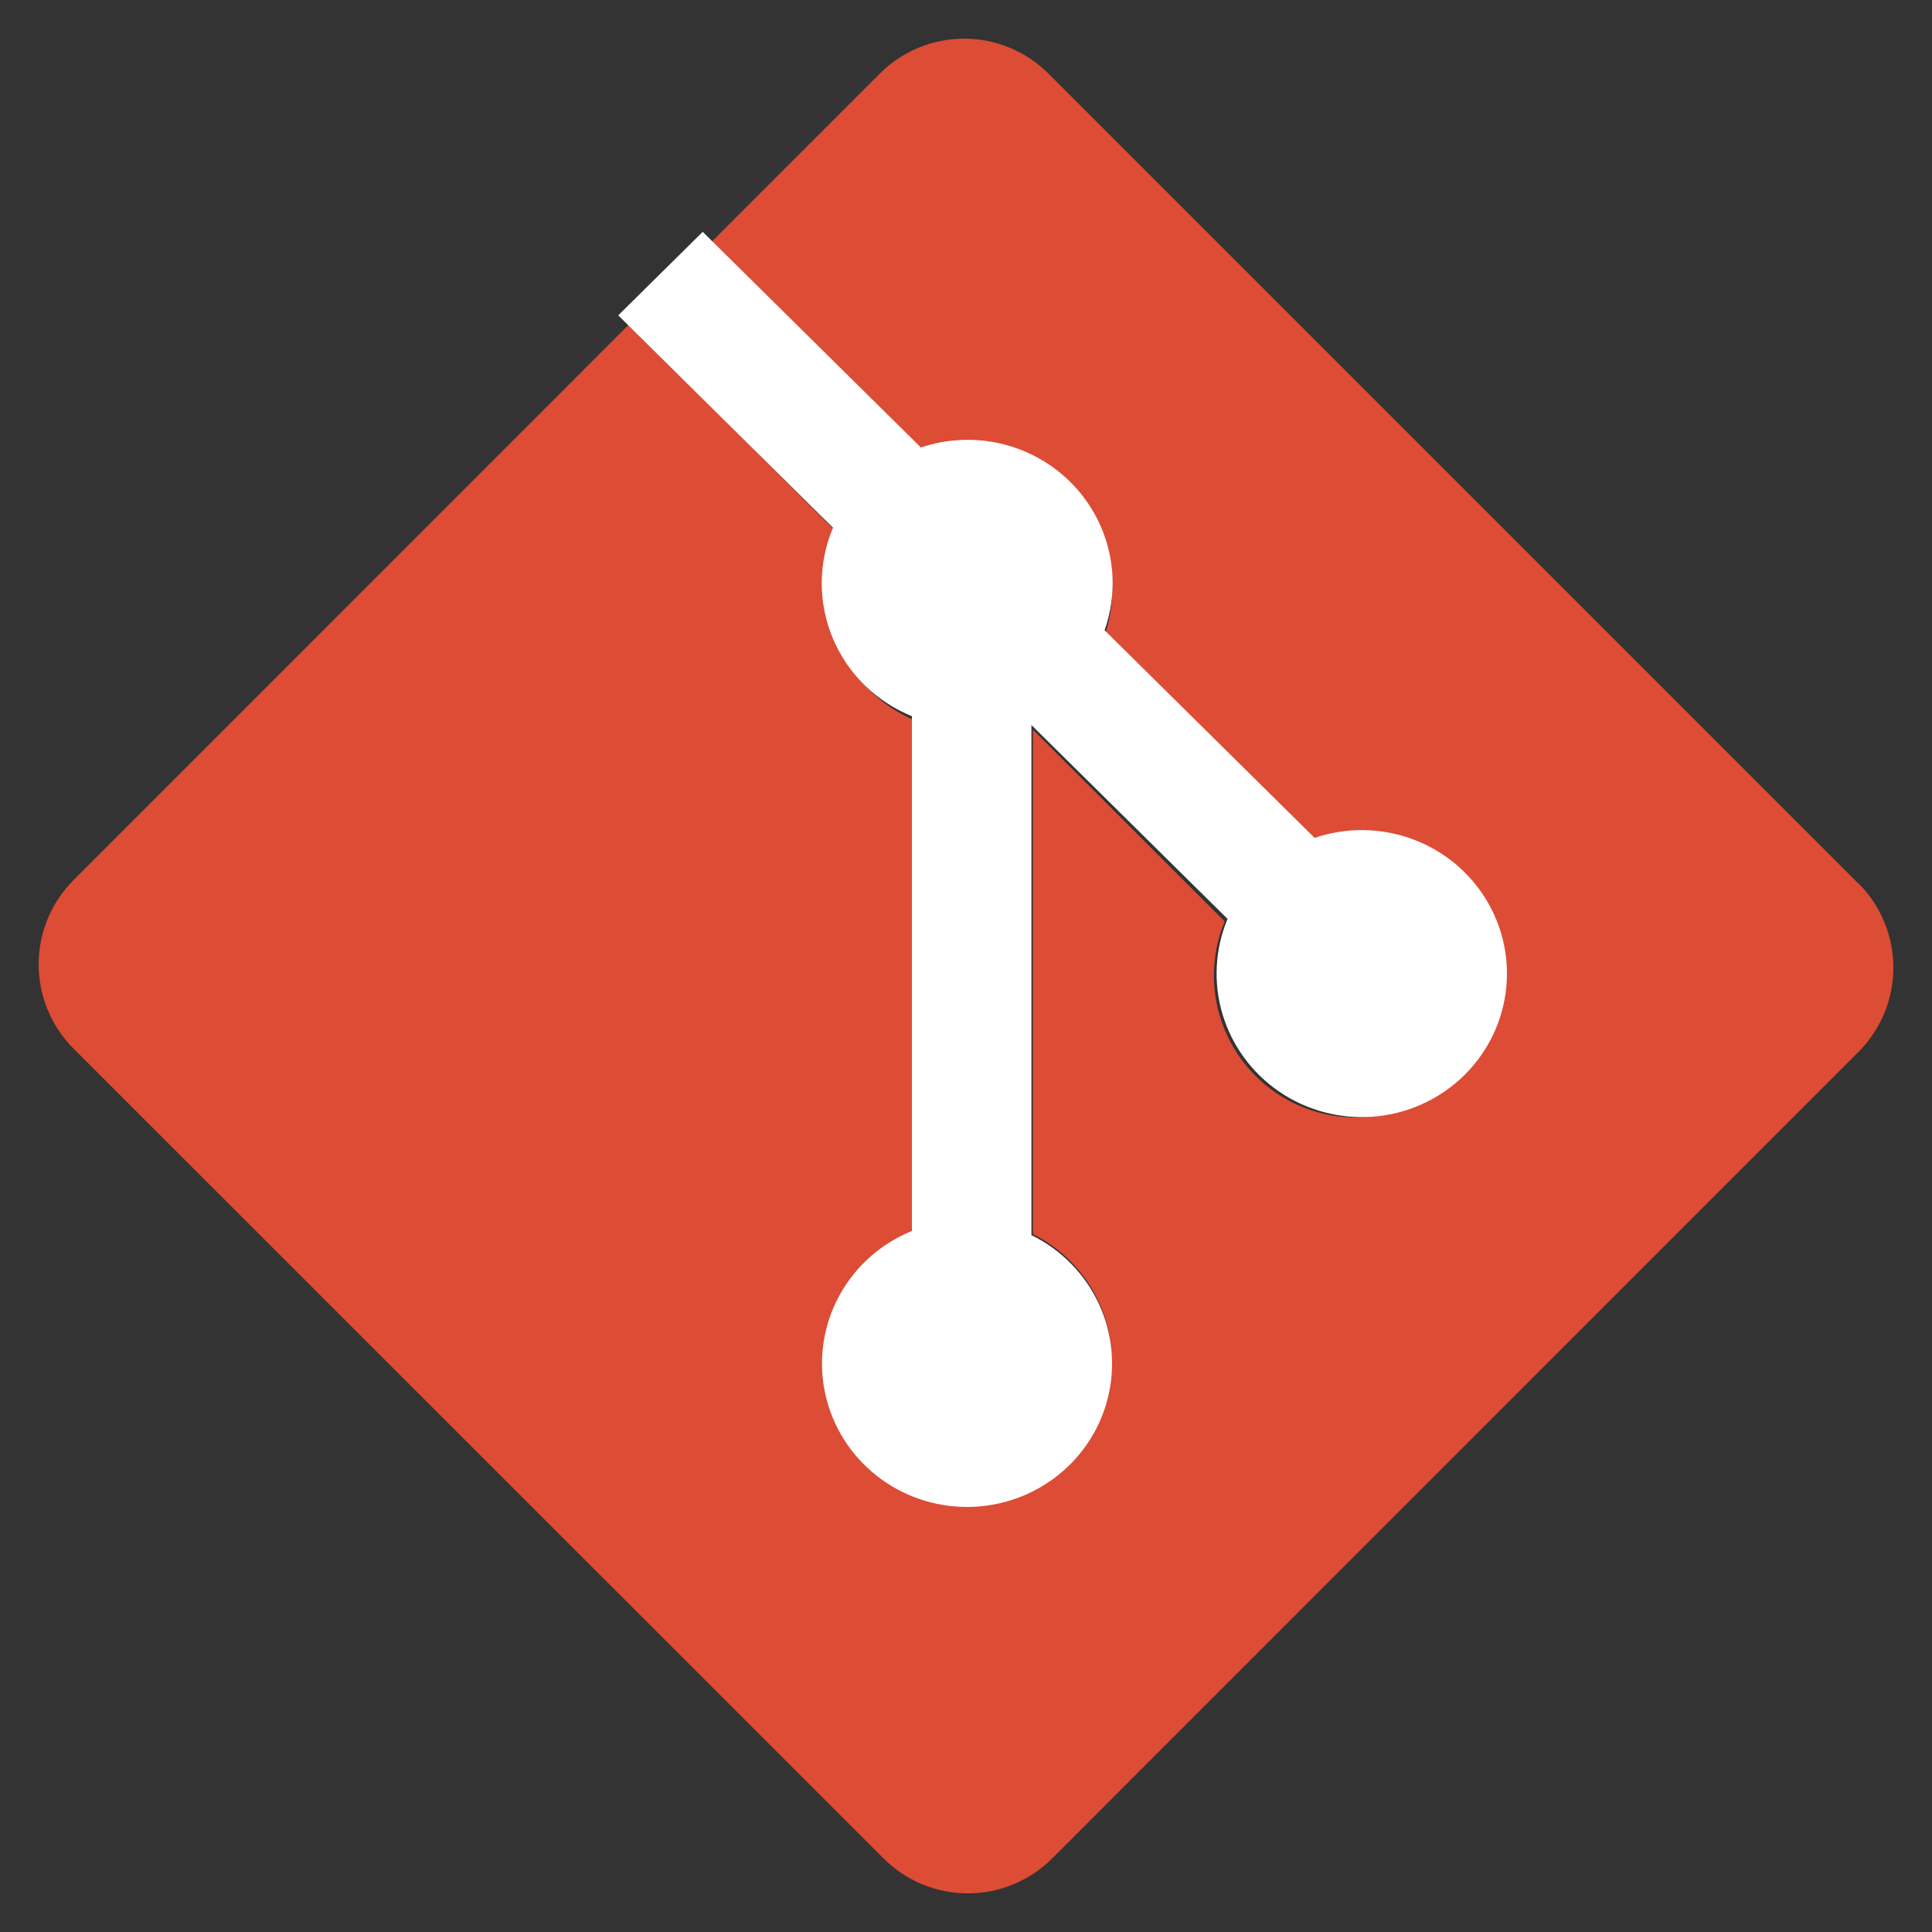
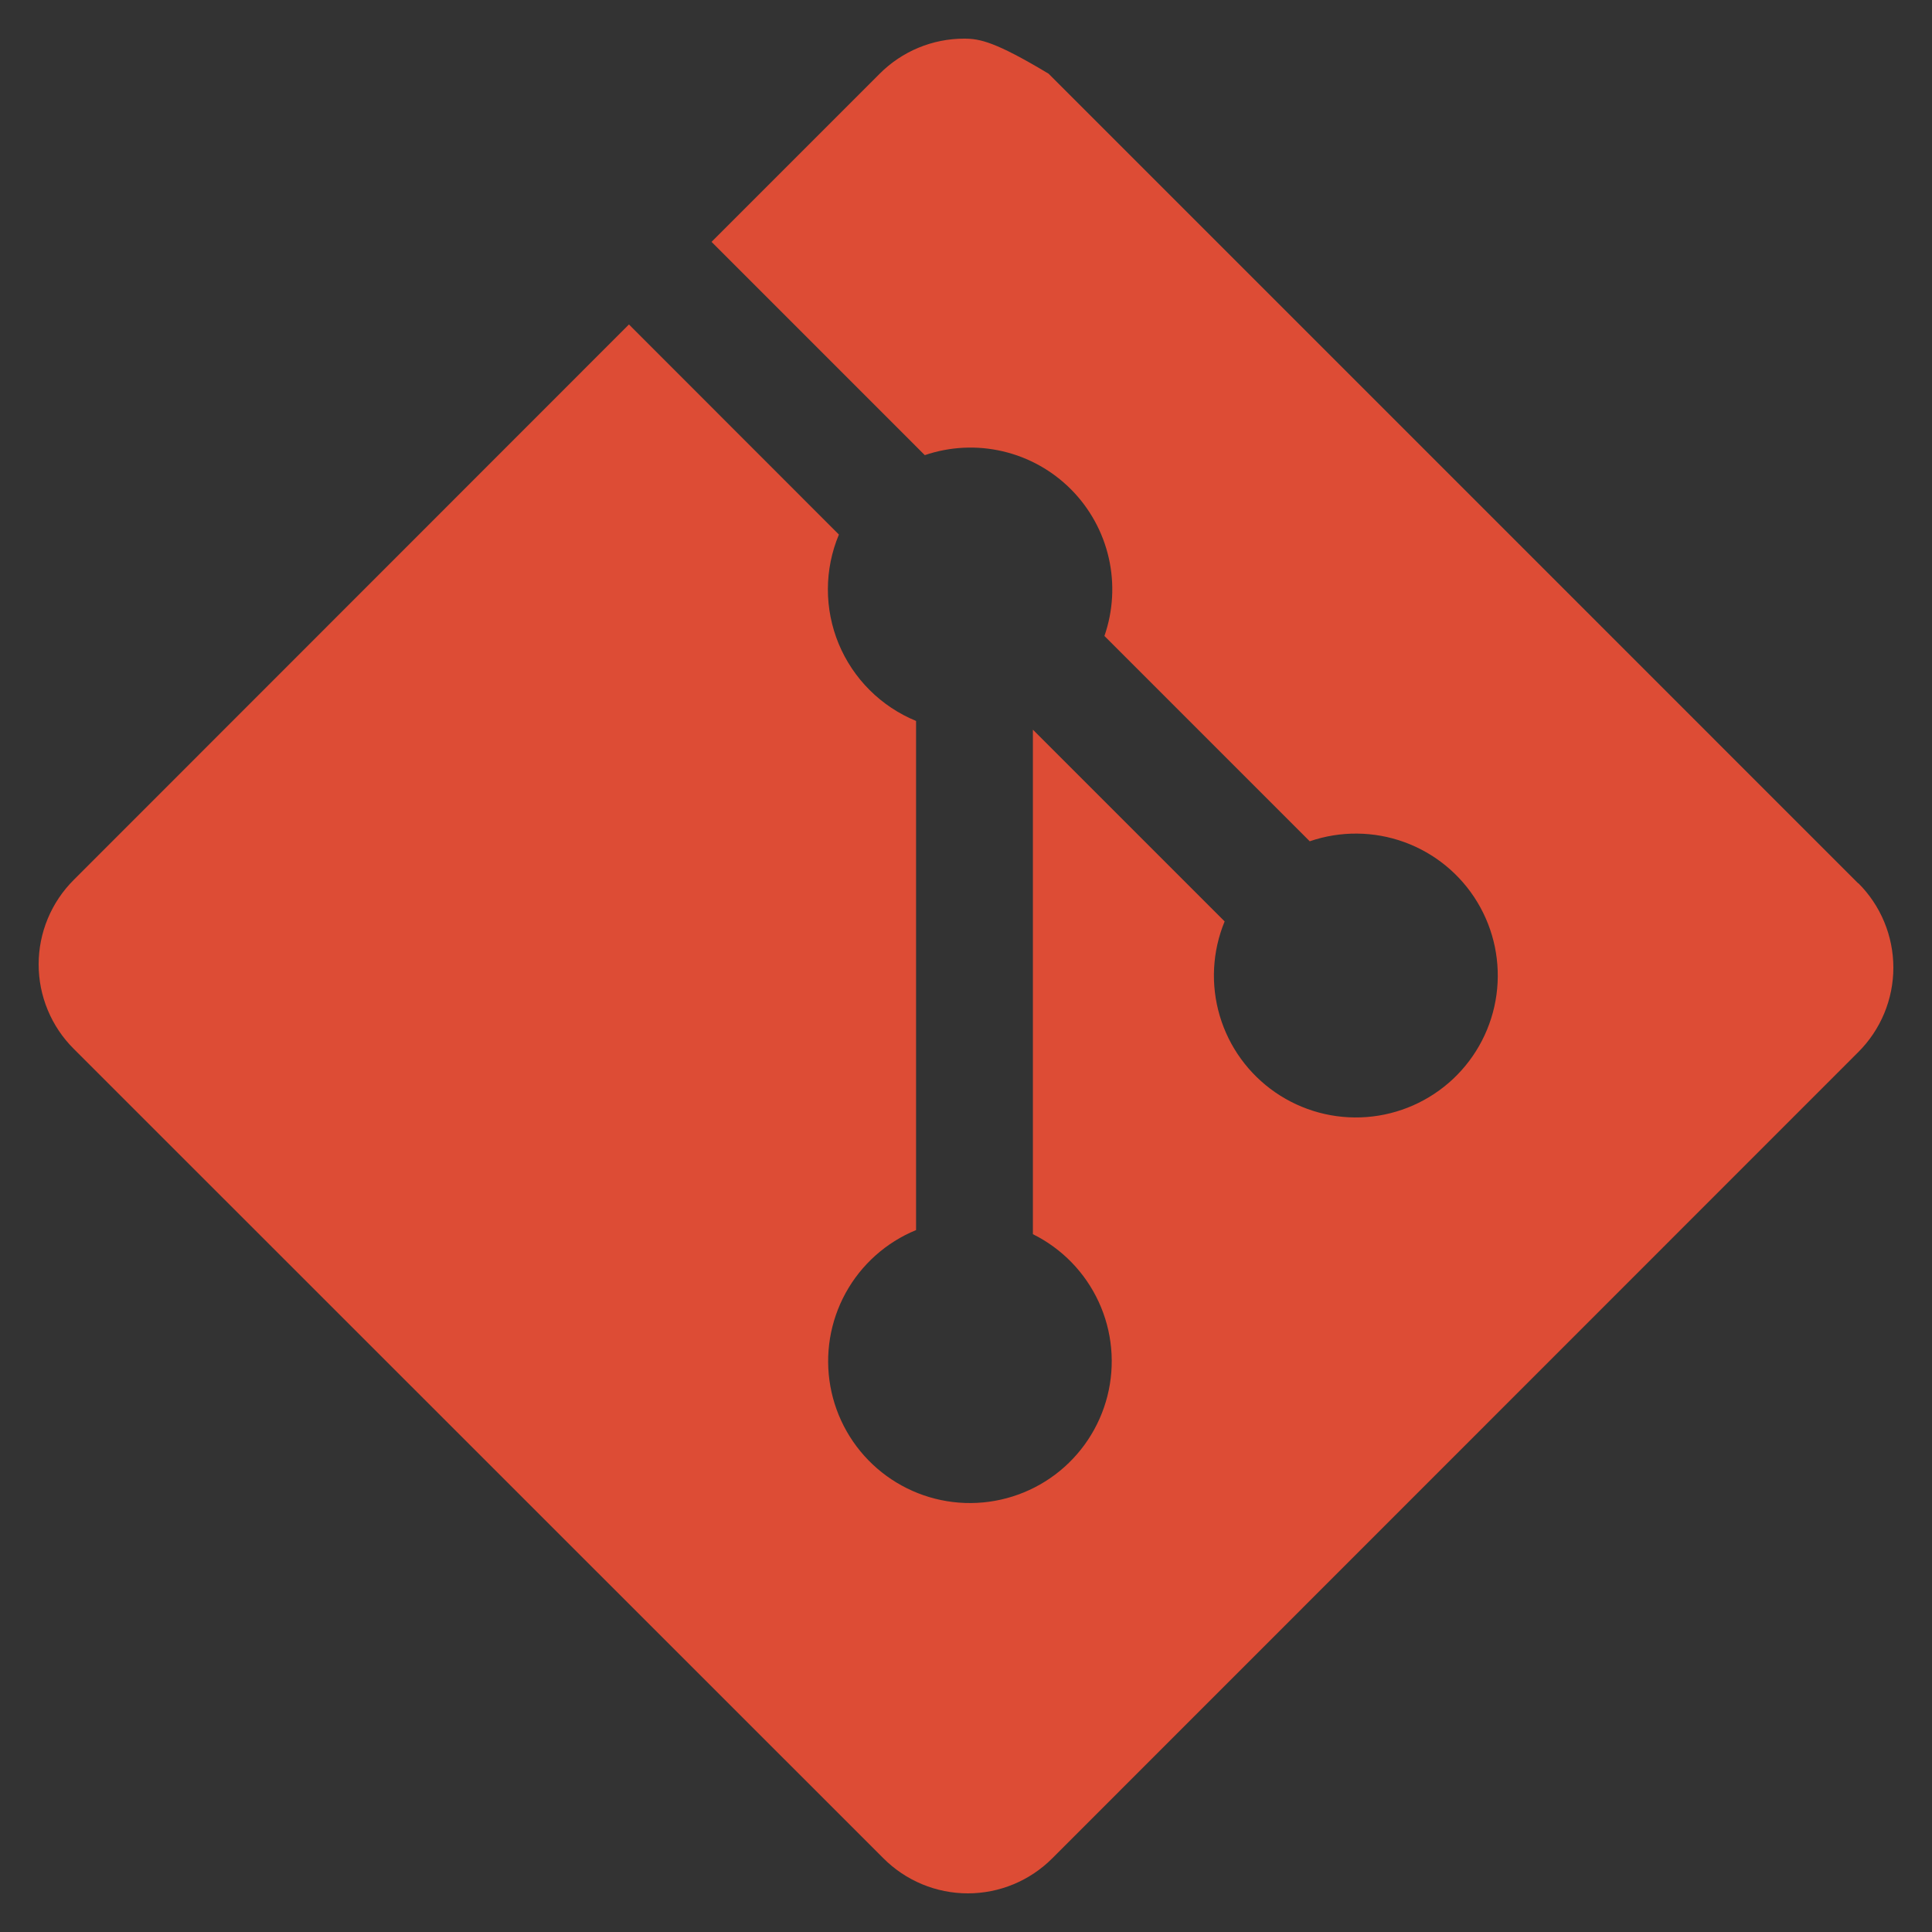
<svg xmlns="http://www.w3.org/2000/svg" width="120" height="120" viewBox="0 0 120 120" fill="none">
  <rect x="0" y="0" width="120" height="120" fill="#333333" stroke="none" />
-   <path d="M115.42 54.87L65.13 4.578C64.442 3.888 63.624 3.34 62.724 2.966C61.824 2.592 60.859 2.4 59.885 2.4C58.91 2.4 57.945 2.592 57.045 2.966C56.145 3.34 55.328 3.888 54.64 4.578L44.195 15.023L57.441 28.27C59.003 27.738 60.683 27.656 62.289 28.033C63.896 28.409 65.364 29.23 66.527 30.4C67.69 31.571 68.501 33.045 68.867 34.654C69.233 36.263 69.139 37.942 68.598 39.501L81.35 52.254C83.256 51.599 85.329 51.617 87.224 52.305C89.118 52.993 90.72 54.309 91.761 56.035C92.803 57.761 93.222 59.791 92.948 61.788C92.675 63.785 91.725 65.628 90.258 67.01C88.79 68.391 86.894 69.229 84.884 69.382C82.874 69.535 80.873 68.995 79.213 67.851C77.553 66.708 76.335 65.03 75.762 63.098C75.189 61.165 75.296 59.095 76.064 57.231L64.155 45.322V76.657C65.959 77.551 67.402 79.036 68.244 80.865C69.087 82.693 69.277 84.755 68.784 86.707C68.29 88.659 67.143 90.384 65.533 91.593C63.923 92.801 61.947 93.422 59.935 93.352C57.923 93.281 55.996 92.523 54.475 91.204C52.954 89.885 51.93 88.085 51.575 86.103C51.22 84.121 51.555 82.077 52.523 80.312C53.492 78.547 55.036 77.167 56.898 76.402V44.779C55.821 44.337 54.841 43.686 54.017 42.863C53.192 42.041 52.538 41.064 52.092 39.988C51.647 38.912 51.419 37.758 51.421 36.594C51.423 35.429 51.656 34.276 52.106 33.202L39.065 20.153L4.58 54.652C3.889 55.34 3.341 56.158 2.967 57.058C2.592 57.959 2.4 58.924 2.4 59.899C2.4 60.874 2.592 61.84 2.967 62.74C3.341 63.641 3.889 64.458 4.58 65.146L54.87 115.422C55.558 116.112 56.375 116.66 57.276 117.034C58.176 117.408 59.141 117.6 60.115 117.6C61.09 117.6 62.055 117.408 62.955 117.034C63.855 116.66 64.672 116.112 65.36 115.422L115.42 65.348C116.111 64.66 116.659 63.842 117.033 62.942C117.407 62.041 117.6 61.076 117.6 60.101C117.6 59.126 117.407 58.16 117.033 57.26C116.659 56.359 116.111 55.541 115.42 54.853" fill="#DD4C35" />
-   <path d="M43.647 14.4L57.197 27.793C58.794 27.256 60.513 27.172 62.156 27.553C63.799 27.934 65.301 28.764 66.49 29.947C67.68 31.131 68.509 32.621 68.883 34.248C69.258 35.874 69.162 37.572 68.608 39.148L81.653 52.042C83.603 51.38 85.723 51.398 87.661 52.094C89.599 52.79 91.237 54.121 92.302 55.865C93.368 57.61 93.796 59.663 93.516 61.682C93.237 63.701 92.265 65.564 90.764 66.961C89.263 68.358 87.323 69.205 85.268 69.36C83.212 69.514 81.165 68.968 79.467 67.812C77.769 66.656 76.523 64.96 75.937 63.006C75.351 61.052 75.46 58.959 76.246 57.075L64.064 45.033V76.715C65.909 77.619 67.385 79.121 68.247 80.969C69.109 82.818 69.303 84.903 68.798 86.877C68.294 88.851 67.12 90.594 65.473 91.816C63.827 93.038 61.806 93.666 59.748 93.594C57.69 93.523 55.718 92.757 54.162 91.423C52.606 90.089 51.559 88.269 51.196 86.265C50.833 84.262 51.175 82.195 52.166 80.411C53.157 78.626 54.736 77.231 56.641 76.457V44.484C55.539 44.038 54.537 43.38 53.694 42.548C52.85 41.717 52.181 40.729 51.725 39.641C51.27 38.553 51.036 37.387 51.039 36.209C51.041 35.032 51.279 33.866 51.739 32.78L38.4 19.587" fill="white" />
+   <path d="M115.42 54.87L65.13 4.578C61.824 2.592 60.859 2.4 59.885 2.4C58.91 2.4 57.945 2.592 57.045 2.966C56.145 3.34 55.328 3.888 54.64 4.578L44.195 15.023L57.441 28.27C59.003 27.738 60.683 27.656 62.289 28.033C63.896 28.409 65.364 29.23 66.527 30.4C67.69 31.571 68.501 33.045 68.867 34.654C69.233 36.263 69.139 37.942 68.598 39.501L81.35 52.254C83.256 51.599 85.329 51.617 87.224 52.305C89.118 52.993 90.72 54.309 91.761 56.035C92.803 57.761 93.222 59.791 92.948 61.788C92.675 63.785 91.725 65.628 90.258 67.01C88.79 68.391 86.894 69.229 84.884 69.382C82.874 69.535 80.873 68.995 79.213 67.851C77.553 66.708 76.335 65.03 75.762 63.098C75.189 61.165 75.296 59.095 76.064 57.231L64.155 45.322V76.657C65.959 77.551 67.402 79.036 68.244 80.865C69.087 82.693 69.277 84.755 68.784 86.707C68.29 88.659 67.143 90.384 65.533 91.593C63.923 92.801 61.947 93.422 59.935 93.352C57.923 93.281 55.996 92.523 54.475 91.204C52.954 89.885 51.93 88.085 51.575 86.103C51.22 84.121 51.555 82.077 52.523 80.312C53.492 78.547 55.036 77.167 56.898 76.402V44.779C55.821 44.337 54.841 43.686 54.017 42.863C53.192 42.041 52.538 41.064 52.092 39.988C51.647 38.912 51.419 37.758 51.421 36.594C51.423 35.429 51.656 34.276 52.106 33.202L39.065 20.153L4.58 54.652C3.889 55.34 3.341 56.158 2.967 57.058C2.592 57.959 2.4 58.924 2.4 59.899C2.4 60.874 2.592 61.84 2.967 62.74C3.341 63.641 3.889 64.458 4.58 65.146L54.87 115.422C55.558 116.112 56.375 116.66 57.276 117.034C58.176 117.408 59.141 117.6 60.115 117.6C61.09 117.6 62.055 117.408 62.955 117.034C63.855 116.66 64.672 116.112 65.36 115.422L115.42 65.348C116.111 64.66 116.659 63.842 117.033 62.942C117.407 62.041 117.6 61.076 117.6 60.101C117.6 59.126 117.407 58.16 117.033 57.26C116.659 56.359 116.111 55.541 115.42 54.853" fill="#DD4C35" />
</svg>